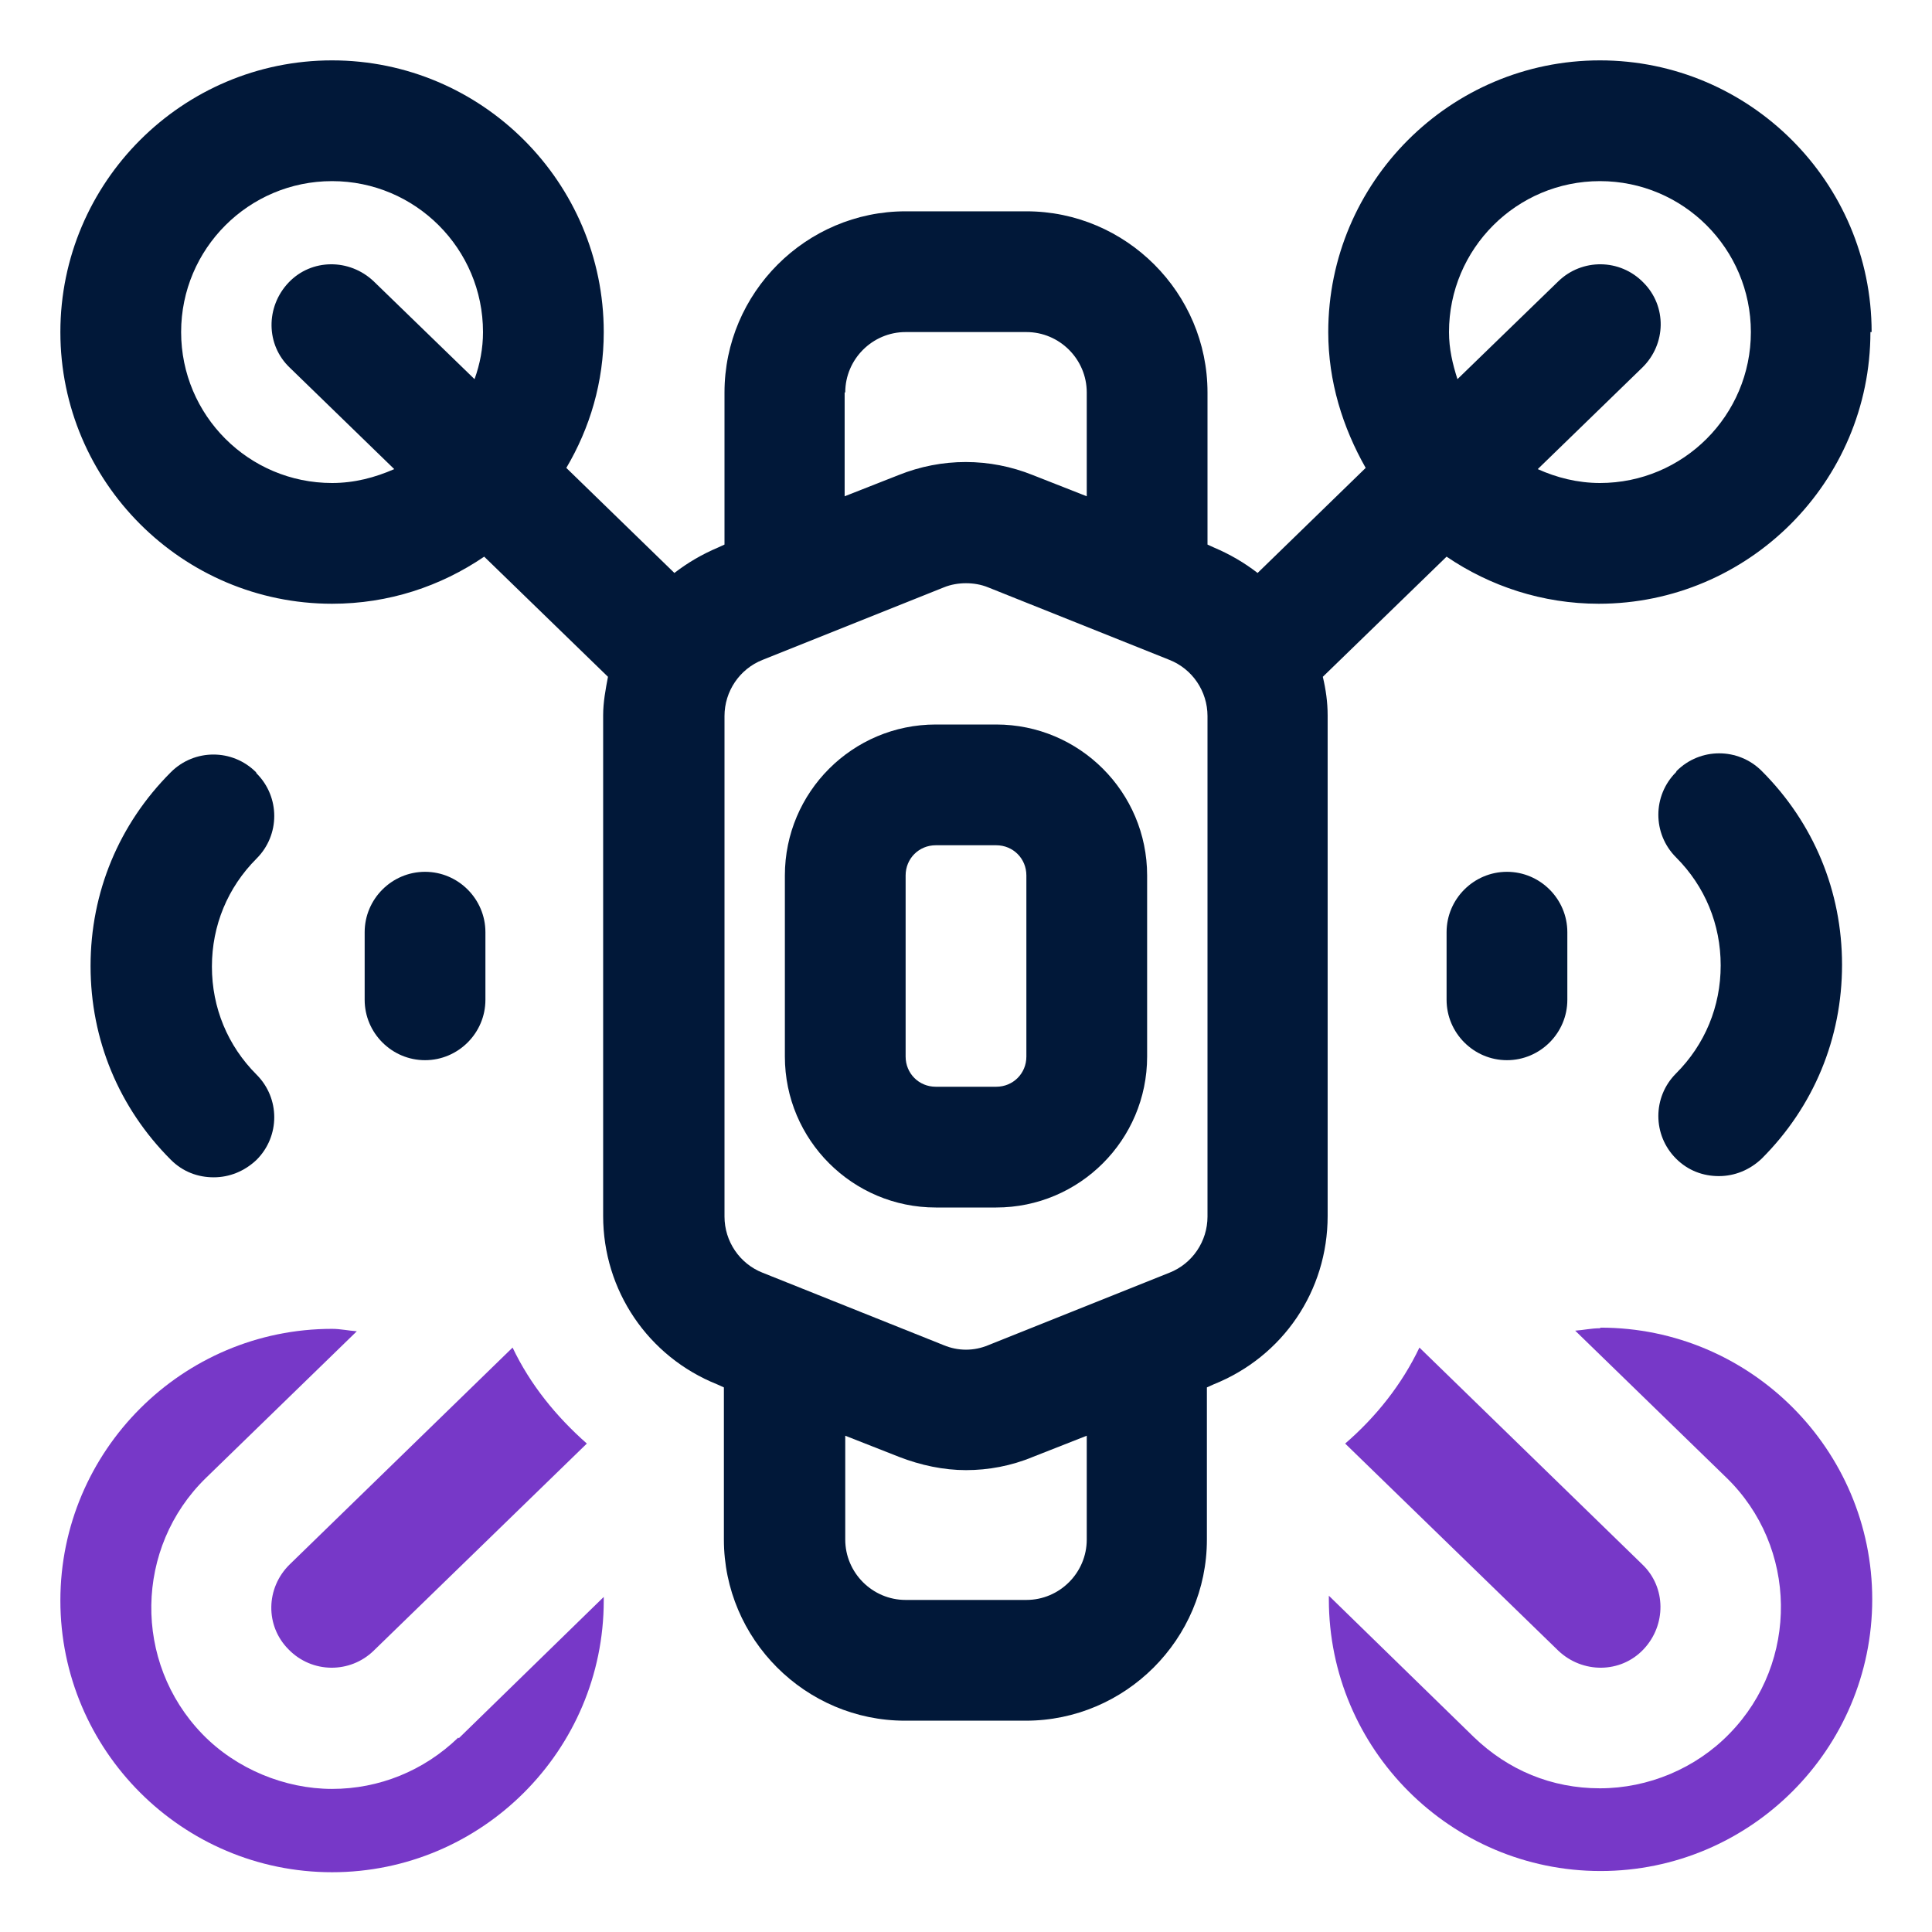
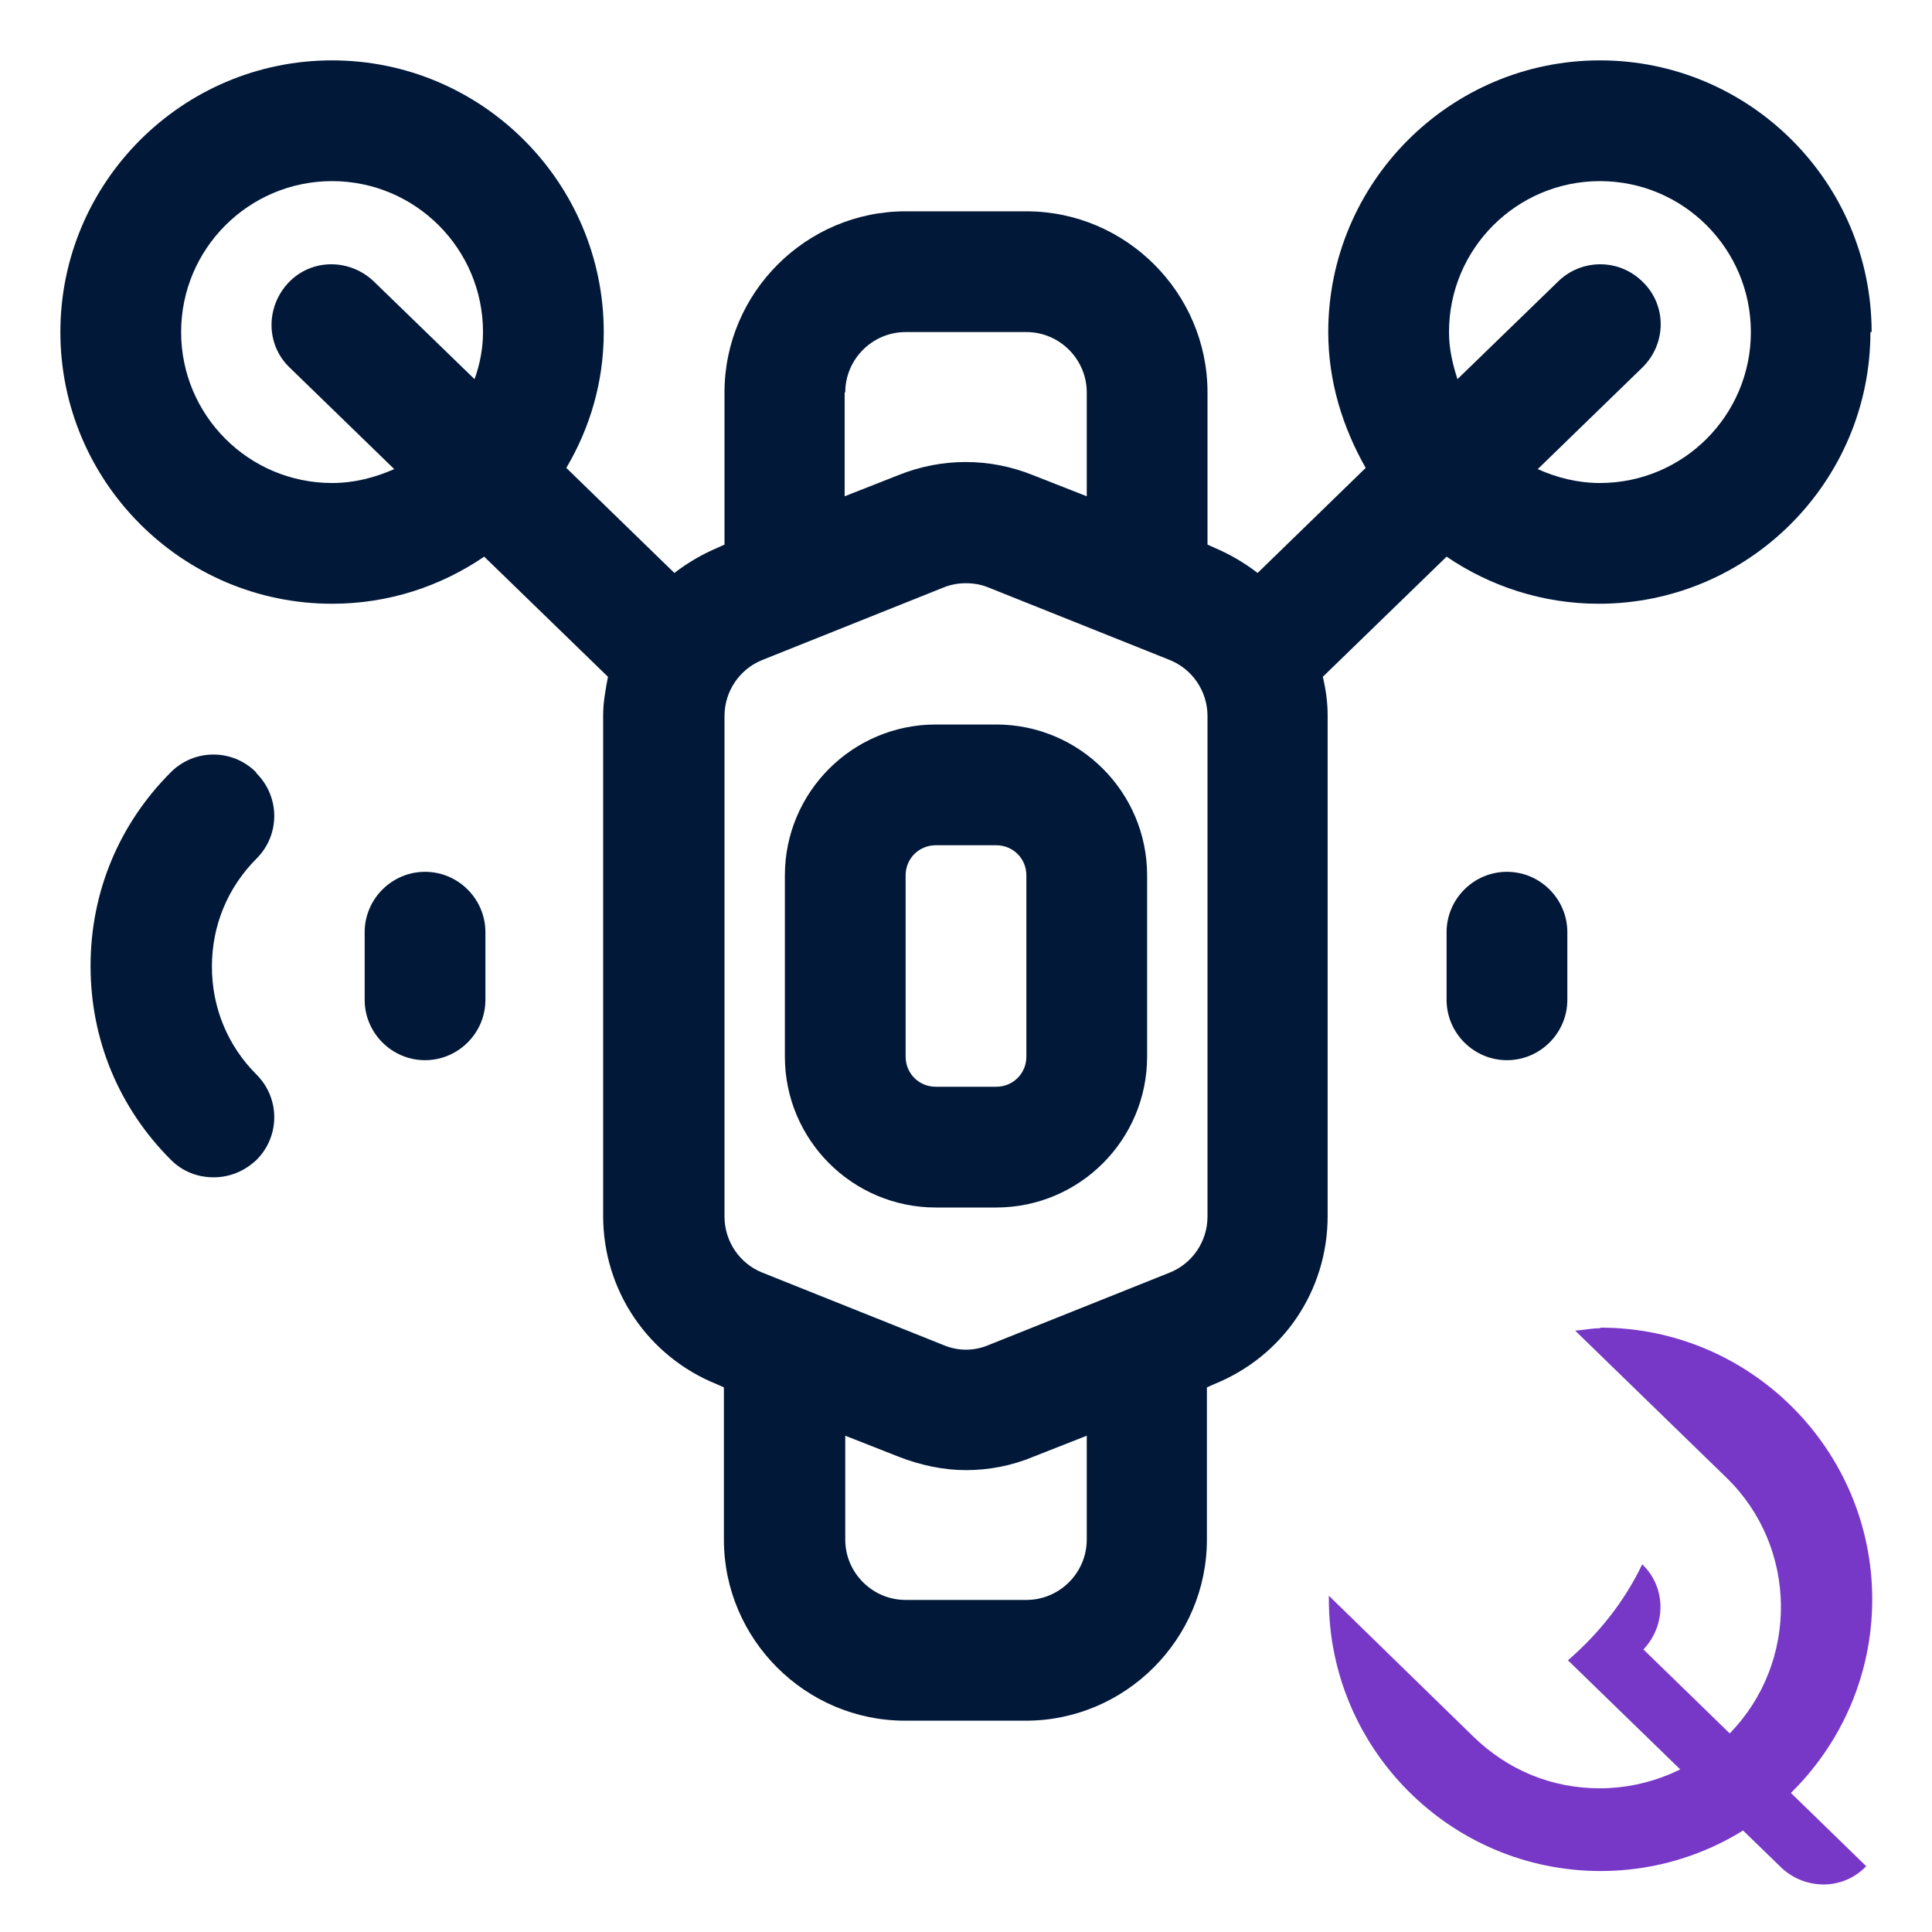
<svg xmlns="http://www.w3.org/2000/svg" id="OBJECT" viewBox="0 0 32 32">
  <defs>
    <style>
      .cls-1 {
        fill: #7738c8;
      }

      .cls-2 {
        fill: #011839;
      }
    </style>
  </defs>
  <g>
    <path class="cls-2" d="M31,5.5c0-2.48-2.02-4.5-4.5-4.5s-4.5,2.02-4.5,4.5c0,.82.24,1.58.62,2.25l-1.79,1.74c-.22-.17-.46-.31-.72-.42l-.11-.05v-2.52c0-1.65-1.35-3-3-3h-2c-1.65,0-3,1.35-3,3v2.52l-.11.05c-.26.11-.5.25-.72.42l-1.79-1.74c.39-.66.62-1.42.62-2.25,0-2.48-2.02-4.5-4.5-4.5S1,3.02,1,5.5s2.02,4.5,4.5,4.5c.94,0,1.8-.29,2.52-.78l2.05,1.99c-.04.21-.08.42-.08.64v8.29c0,1.23.74,2.33,1.89,2.79l.11.05v2.52c0,1.65,1.35,3,3,3h2c1.65,0,3-1.35,3-3v-2.52l.11-.05c1.15-.46,1.89-1.55,1.89-2.79v-8.29c0-.22-.03-.43-.08-.64l2.05-1.99c.72.49,1.59.78,2.52.78,2.48,0,4.5-2.02,4.5-4.5ZM14,6.5c0-.55.45-1,1-1h2c.55,0,1,.45,1,1v1.72l-.89-.35c-.72-.29-1.51-.29-2.23,0l-.89.35v-1.72ZM5.5,8c-1.38,0-2.5-1.12-2.5-2.5s1.12-2.5,2.5-2.5,2.5,1.12,2.5,2.5c0,.27-.05.53-.14.78l-1.67-1.62c-.4-.38-1.03-.38-1.41.02-.38.4-.38,1.03.02,1.41l1.73,1.68c-.32.14-.66.23-1.03.23ZM18,25.5c0,.55-.45,1-1,1h-2c-.55,0-1-.45-1-1v-1.72l.89.35c.36.14.74.22,1.11.22s.75-.07,1.11-.22l.89-.35v1.72ZM20,20.15c0,.41-.25.78-.63.93h0s-3,1.2-3,1.2c-.24.1-.5.1-.74,0l-3-1.2c-.38-.15-.63-.52-.63-.93v-8.29c0-.41.25-.78.63-.93l3-1.2c.12-.05.25-.07.37-.07s.25.02.37.07l3,1.2c.38.15.63.52.63.93v8.29ZM26.5,8c-.37,0-.72-.09-1.03-.23l1.73-1.68c.4-.39.41-1.02.02-1.41-.39-.4-1.02-.4-1.41-.02l-1.67,1.62c-.08-.25-.14-.5-.14-.78,0-1.38,1.12-2.5,2.5-2.5s2.5,1.12,2.5,2.5-1.12,2.5-2.5,2.5Z" />
-     <path class="cls-2" d="M27.76,12.79c-.39.39-.39,1.02,0,1.41.48.48.74,1.11.74,1.79s-.26,1.31-.74,1.79c-.39.39-.39,1.02,0,1.41.2.2.45.29.71.29s.51-.1.71-.29c.86-.86,1.33-1.99,1.33-3.21s-.47-2.35-1.33-3.21c-.39-.39-1.02-.39-1.41,0Z" />
    <path class="cls-2" d="M24.96,14.44c-.55,0-1,.45-1,1v1.12c0,.55.45,1,1,1s1-.45,1-1v-1.12c0-.55-.45-1-1-1Z" />
    <path class="cls-2" d="M4.24,12.79c-.39-.39-1.02-.39-1.41,0-.86.86-1.33,1.99-1.33,3.21s.47,2.35,1.33,3.21c.2.2.45.29.71.29s.51-.1.71-.29c.39-.39.39-1.02,0-1.41-.48-.48-.74-1.11-.74-1.79s.26-1.31.74-1.79c.39-.39.39-1.02,0-1.41Z" />
    <path class="cls-2" d="M7.04,14.44c-.55,0-1,.45-1,1v1.12c0,.55.45,1,1,1s1-.45,1-1v-1.12c0-.55-.45-1-1-1Z" />
    <path class="cls-2" d="M16.5,12h-1c-1.38,0-2.5,1.12-2.5,2.5v3c0,1.38,1.12,2.5,2.5,2.5h1c1.38,0,2.5-1.12,2.5-2.5v-3c0-1.38-1.12-2.5-2.5-2.5ZM17,17.5c0,.28-.22.5-.5.5h-1c-.28,0-.5-.22-.5-.5v-3c0-.28.22-.5.5-.5h1c.28,0,.5.22.5.5v3Z" />
  </g>
  <g>
    <path class="cls-1" d="M26.5,22c-.14,0-.27.03-.41.04l2.5,2.43c1.19,1.15,1.21,3.06.06,4.24-.56.58-1.35.91-2.15.91s-1.52-.3-2.09-.85l-2.4-2.34s0,.04,0,.06c0,2.48,2.02,4.5,4.5,4.5s4.5-2.02,4.5-4.5-2.02-4.5-4.5-4.5Z" />
-     <path class="cls-1" d="M27.22,27.32c.38-.4.38-1.03-.02-1.41l-3.69-3.59c-.29.61-.72,1.15-1.23,1.59l3.53,3.43c.4.38,1.03.38,1.41-.02Z" />
-     <path class="cls-1" d="M7.59,28.78c-.57.55-1.31.85-2.09.85s-1.59-.33-2.15-.91c-1.15-1.19-1.12-3.09.06-4.24l2.5-2.43c-.14-.01-.27-.04-.41-.04-2.48,0-4.5,2.02-4.5,4.5s2.02,4.5,4.5,4.5,4.5-2.02,4.5-4.5c0-.02,0-.04,0-.06l-2.4,2.34Z" />
-     <path class="cls-1" d="M4.78,27.32c.39.4,1.02.4,1.41.02l3.53-3.43c-.51-.45-.94-.98-1.23-1.59l-3.69,3.59c-.4.39-.41,1.02-.02,1.41Z" />
+     <path class="cls-1" d="M27.22,27.32c.38-.4.38-1.03-.02-1.41c-.29.61-.72,1.15-1.23,1.59l3.53,3.43c.4.38,1.03.38,1.41-.02Z" />
  </g>
</svg>